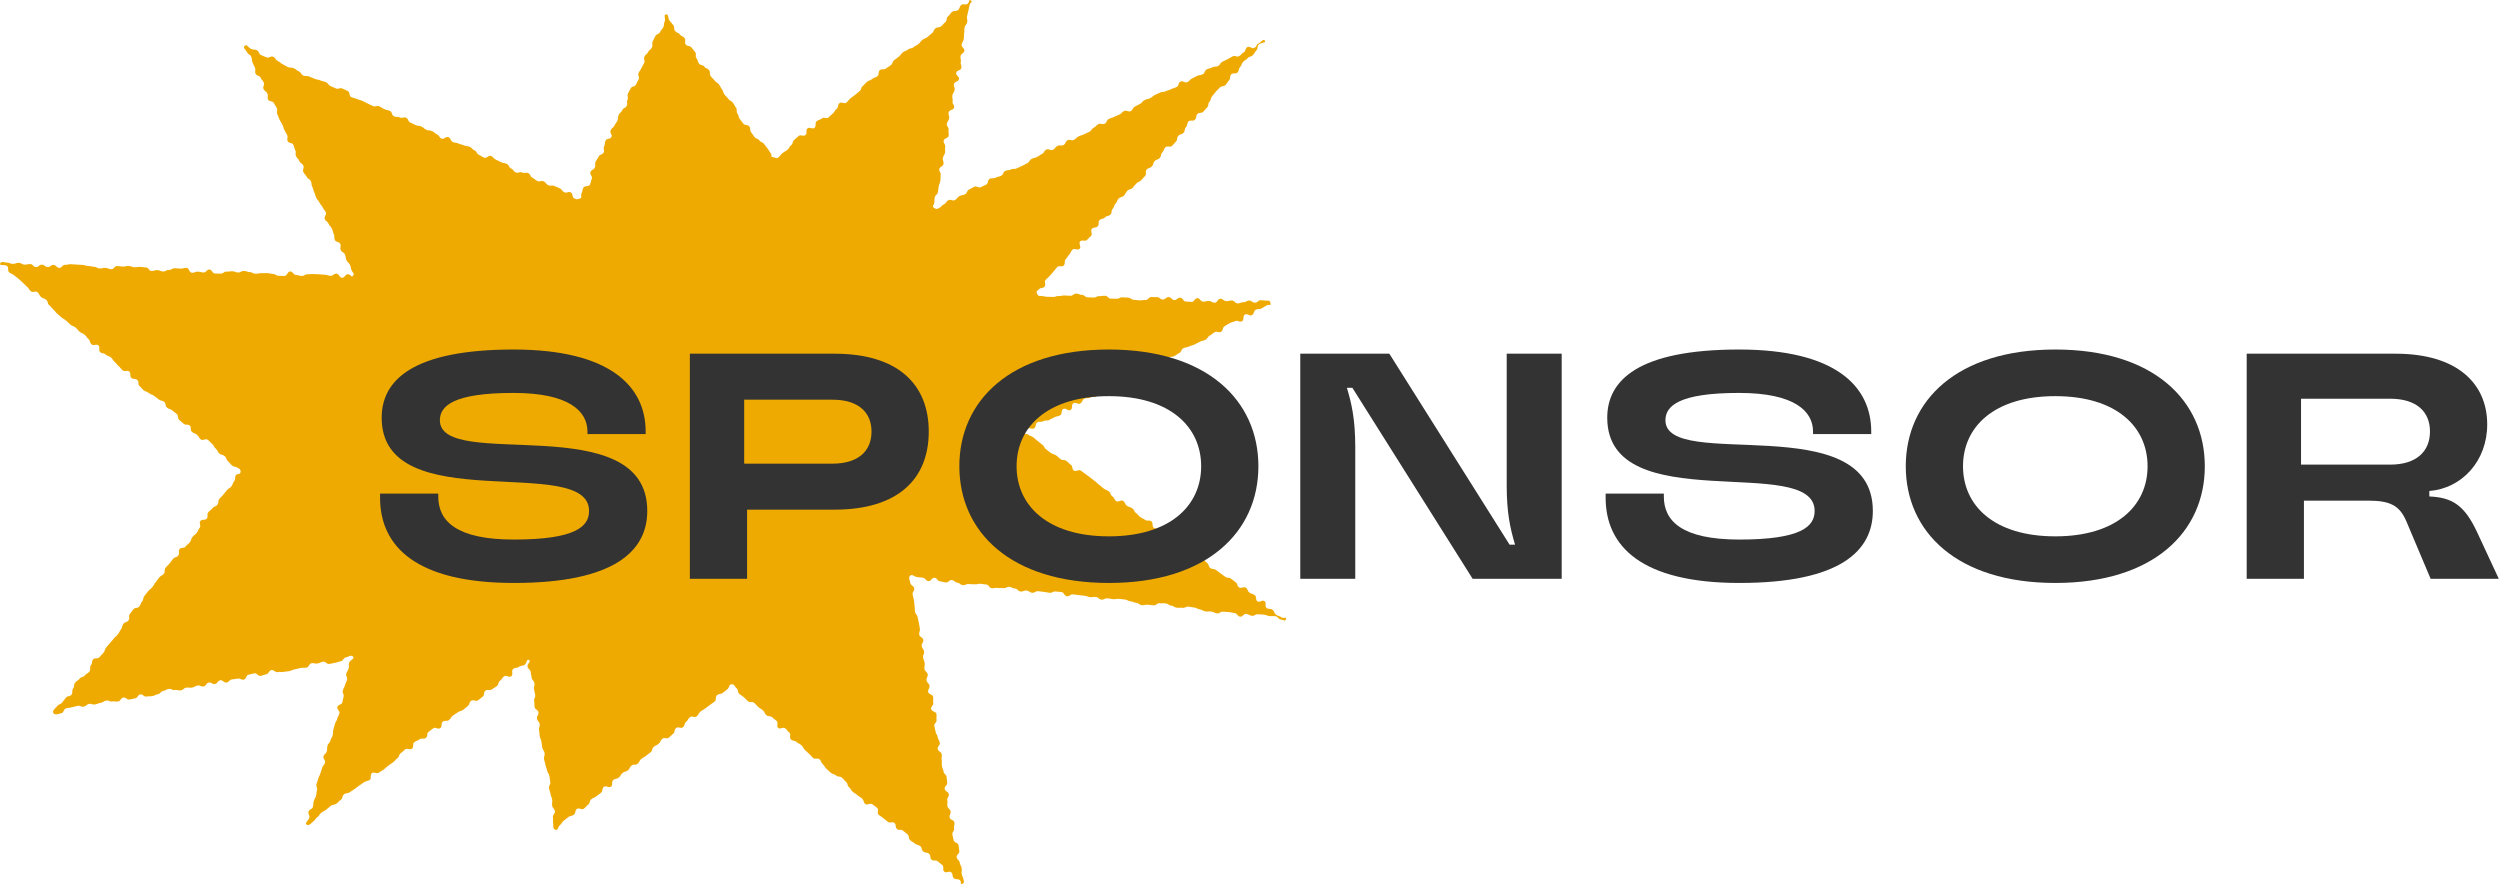
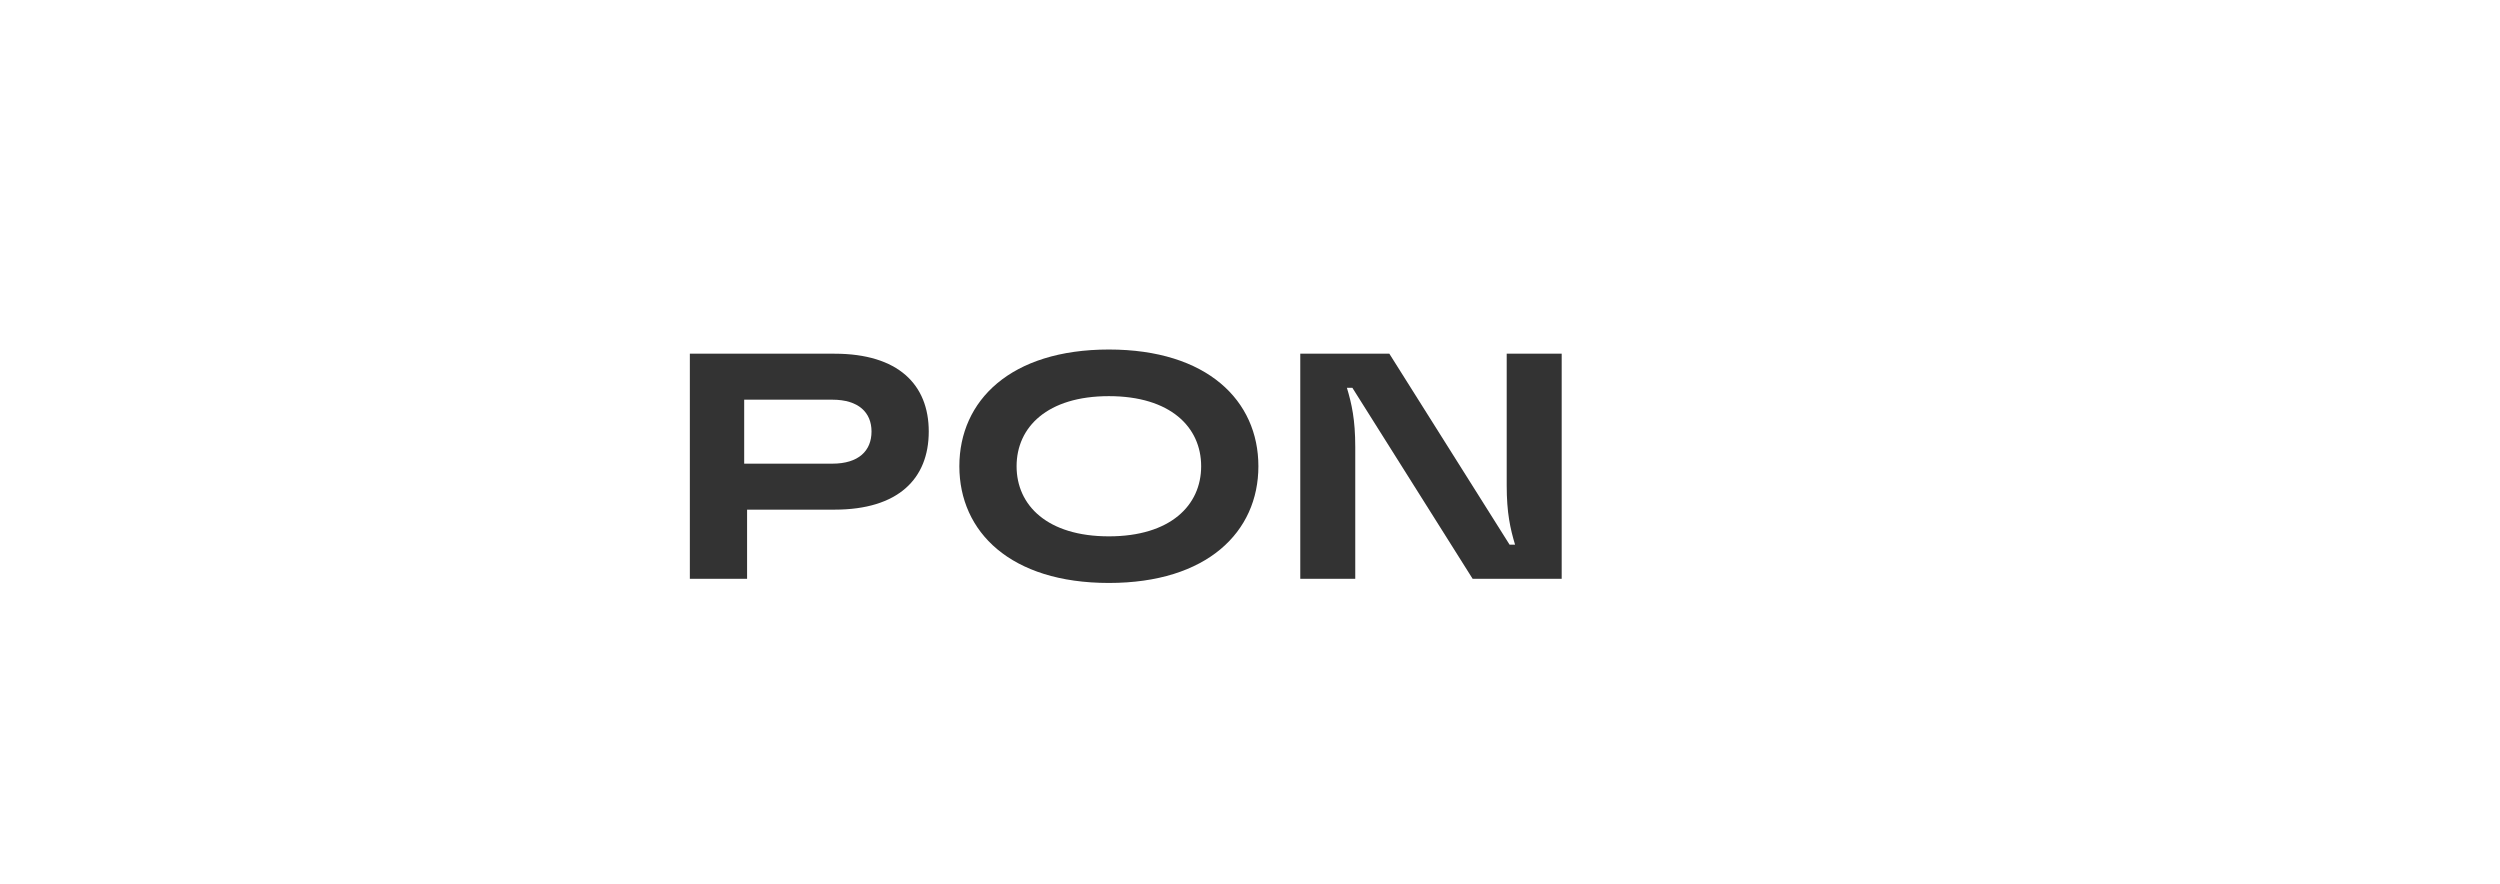
<svg xmlns="http://www.w3.org/2000/svg" width="311" height="110" viewBox="0 0 311 110" fill="none">
-   <path d="M29.902 58.732C29.939 59.09 29.588 58.826 29.363 59.108C29.137 59.391 29.363 59.566 29.137 59.848C28.911 60.13 29.012 60.206 28.792 60.494C28.573 60.783 28.46 60.689 28.234 60.977C28.009 61.266 27.996 61.247 27.777 61.535C27.557 61.824 27.513 61.786 27.288 62.068C27.062 62.351 27.263 62.501 27.037 62.79C26.811 63.078 26.648 62.946 26.429 63.229C26.209 63.511 26.128 63.454 25.908 63.736C25.689 64.019 25.946 64.226 25.72 64.508C25.495 64.79 25.156 64.527 24.93 64.815C24.705 65.104 25.062 65.373 24.836 65.662C24.611 65.95 24.692 66.013 24.467 66.295C24.241 66.578 24.166 66.521 23.94 66.809C23.714 67.098 23.833 67.186 23.608 67.468C23.382 67.75 23.307 67.694 23.087 67.982C22.868 68.271 22.561 68.032 22.341 68.321C22.122 68.609 22.392 68.816 22.172 69.105C21.953 69.393 21.752 69.237 21.533 69.525C21.313 69.814 21.307 69.814 21.087 70.096C20.868 70.378 20.812 70.34 20.592 70.629C20.373 70.917 20.605 71.099 20.379 71.381C20.153 71.663 20.022 71.563 19.796 71.852C19.57 72.14 19.589 72.146 19.363 72.435C19.138 72.723 19.182 72.755 18.956 73.037C18.73 73.319 18.655 73.263 18.429 73.545C18.204 73.827 18.204 73.827 17.978 74.116C17.752 74.404 17.909 74.523 17.683 74.805C17.458 75.088 17.552 75.163 17.326 75.451C17.1 75.74 16.812 75.514 16.593 75.803C16.373 76.091 16.373 76.091 16.148 76.38C15.922 76.668 16.21 76.888 15.991 77.176C15.771 77.465 15.577 77.314 15.351 77.603C15.126 77.891 15.27 78.004 15.05 78.292C14.831 78.581 14.881 78.625 14.662 78.913C14.442 79.202 14.38 79.151 14.154 79.44C13.928 79.728 13.909 79.71 13.684 79.998C13.458 80.287 13.427 80.261 13.207 80.55C12.988 80.838 13.094 80.92 12.869 81.209C12.643 81.497 12.599 81.459 12.38 81.748C12.16 82.036 11.797 81.754 11.577 82.043C11.358 82.331 11.533 82.469 11.308 82.757C11.082 83.046 11.352 83.253 11.126 83.541C10.9 83.83 10.775 83.73 10.555 84.018C10.336 84.306 10.123 84.144 9.897 84.432C9.671 84.721 9.571 84.639 9.346 84.927C9.12 85.216 9.32 85.366 9.095 85.655C8.869 85.943 9.114 86.132 8.894 86.42C8.675 86.709 8.418 86.508 8.192 86.802C7.966 87.097 7.966 87.091 7.741 87.379C7.515 87.668 7.352 87.543 7.126 87.831C6.901 88.12 6.455 88.377 6.637 88.697C6.819 89.016 7.277 88.797 7.628 88.728C7.979 88.659 7.891 88.17 8.248 88.107C8.606 88.044 8.606 88.05 8.957 87.982C9.308 87.913 9.302 87.869 9.659 87.806C10.016 87.743 10.054 87.969 10.411 87.906C10.769 87.844 10.725 87.63 11.082 87.568C11.439 87.505 11.471 87.693 11.828 87.63C12.185 87.568 12.167 87.492 12.524 87.43C12.881 87.367 12.85 87.223 13.207 87.154C13.565 87.085 13.602 87.323 13.96 87.26C14.317 87.198 14.336 87.329 14.693 87.26C15.05 87.191 14.981 86.846 15.339 86.778C15.696 86.709 15.765 87.091 16.116 87.022C16.467 86.953 16.467 86.934 16.818 86.871C17.169 86.809 17.107 86.445 17.458 86.382C17.809 86.32 17.884 86.721 18.235 86.652C18.586 86.583 18.599 86.652 18.956 86.589C19.313 86.527 19.288 86.426 19.646 86.357C20.003 86.288 19.947 86.019 20.304 85.95C20.661 85.881 20.636 85.768 20.994 85.705C21.351 85.642 21.395 85.9 21.752 85.837C22.109 85.774 22.141 85.943 22.492 85.881C22.843 85.818 22.811 85.611 23.163 85.548C23.514 85.486 23.539 85.598 23.896 85.536C24.253 85.473 24.228 85.341 24.579 85.279C24.93 85.216 24.981 85.454 25.332 85.391C25.683 85.329 25.62 84.971 25.977 84.909C26.335 84.846 26.391 85.159 26.742 85.091C27.093 85.022 27.037 84.689 27.394 84.626C27.752 84.564 27.827 84.971 28.178 84.909C28.529 84.846 28.485 84.582 28.842 84.52C29.2 84.457 29.2 84.488 29.557 84.419C29.914 84.35 29.958 84.608 30.316 84.545C30.673 84.482 30.579 83.987 30.936 83.924C31.294 83.861 31.287 83.824 31.638 83.761C31.989 83.698 32.077 84.15 32.428 84.081C32.779 84.012 32.773 83.949 33.124 83.88C33.475 83.811 33.406 83.422 33.764 83.36C34.121 83.297 34.19 83.679 34.547 83.61C34.905 83.541 34.917 83.642 35.275 83.579C35.632 83.516 35.638 83.548 35.989 83.485C36.34 83.422 36.328 83.322 36.685 83.259C37.042 83.197 37.036 83.165 37.387 83.096C37.738 83.027 37.757 83.115 38.114 83.052C38.472 82.99 38.397 82.576 38.754 82.507C39.111 82.438 39.136 82.601 39.494 82.538C39.851 82.475 39.832 82.375 40.189 82.312C40.547 82.25 40.622 82.657 40.979 82.594C41.337 82.532 41.33 82.519 41.688 82.45C42.045 82.381 42.032 82.325 42.39 82.256C42.747 82.187 42.684 81.842 43.042 81.773C43.399 81.704 43.669 81.422 43.919 81.685C44.17 81.948 43.525 82.112 43.431 82.45C43.337 82.789 43.462 82.826 43.368 83.165C43.274 83.504 43.167 83.479 43.08 83.824C42.992 84.169 43.268 84.244 43.173 84.582C43.08 84.921 43.004 84.902 42.91 85.247C42.816 85.592 42.728 85.567 42.641 85.912C42.553 86.257 42.835 86.332 42.741 86.677C42.647 87.022 42.672 87.028 42.584 87.373C42.496 87.718 42.064 87.599 41.97 87.944C41.876 88.289 42.315 88.402 42.221 88.747C42.127 89.092 42.045 89.067 41.951 89.411C41.857 89.756 41.757 89.725 41.663 90.07C41.569 90.415 41.562 90.409 41.468 90.754C41.374 91.098 41.475 91.124 41.387 91.468C41.299 91.813 41.193 91.782 41.105 92.127C41.017 92.472 40.829 92.422 40.741 92.767C40.653 93.112 40.741 93.13 40.647 93.475C40.553 93.82 40.327 93.757 40.24 94.096C40.152 94.435 40.528 94.541 40.434 94.88C40.34 95.219 40.164 95.175 40.077 95.52C39.989 95.865 39.951 95.852 39.857 96.197C39.763 96.542 39.682 96.517 39.588 96.862C39.494 97.207 39.468 97.2 39.374 97.545C39.28 97.89 39.525 97.953 39.431 98.298C39.337 98.643 39.406 98.662 39.312 99.007C39.218 99.352 39.124 99.326 39.03 99.665C38.936 100.004 39.017 100.029 38.923 100.374C38.829 100.719 38.478 100.625 38.384 100.97C38.29 101.314 38.572 101.39 38.478 101.735C38.384 102.08 37.851 102.387 38.152 102.588C38.453 102.788 38.691 102.393 38.986 102.18C39.28 101.967 39.193 101.854 39.487 101.641C39.782 101.427 39.694 101.308 39.983 101.095C40.271 100.882 40.309 100.926 40.597 100.706C40.885 100.487 40.867 100.462 41.155 100.242C41.443 100.023 41.562 100.186 41.857 99.972C42.152 99.759 42.108 99.703 42.402 99.49C42.697 99.276 42.509 99.025 42.804 98.806C43.098 98.586 43.224 98.762 43.512 98.549C43.8 98.336 43.825 98.361 44.12 98.147C44.415 97.934 44.408 97.928 44.703 97.715C44.998 97.501 45.004 97.514 45.299 97.301C45.593 97.088 45.7 97.232 45.988 97.019C46.277 96.805 45.976 96.391 46.27 96.178C46.565 95.965 46.835 96.329 47.123 96.115C47.411 95.902 47.449 95.946 47.737 95.727C48.026 95.507 48.001 95.476 48.295 95.256C48.59 95.037 48.596 95.056 48.891 94.836C49.186 94.617 49.129 94.548 49.424 94.334C49.718 94.121 49.562 93.914 49.856 93.695C50.151 93.475 50.12 93.438 50.408 93.224C50.696 93.011 50.953 93.35 51.248 93.137C51.543 92.923 51.254 92.535 51.549 92.321C51.844 92.108 51.906 92.19 52.195 91.97C52.483 91.751 52.678 92.008 52.972 91.794C53.267 91.581 53.029 91.255 53.317 91.042C53.605 90.829 53.605 90.816 53.894 90.603C54.182 90.39 54.483 90.791 54.778 90.572C55.072 90.352 54.796 89.982 55.091 89.769C55.386 89.556 55.561 89.794 55.856 89.575C56.151 89.355 56.05 89.223 56.345 89.01C56.639 88.797 56.658 88.828 56.953 88.609C57.248 88.389 57.335 88.508 57.63 88.295C57.925 88.082 57.9 88.044 58.188 87.831C58.476 87.618 58.313 87.392 58.608 87.179C58.903 86.966 59.172 87.336 59.467 87.116C59.761 86.897 59.749 86.884 60.044 86.665C60.338 86.445 60.1 86.125 60.395 85.912C60.689 85.699 60.896 85.975 61.185 85.761C61.473 85.548 61.504 85.58 61.799 85.36C62.094 85.141 61.912 84.896 62.206 84.683C62.501 84.47 62.413 84.35 62.708 84.137C63.003 83.924 63.31 84.344 63.605 84.125C63.899 83.905 63.548 83.435 63.843 83.215C64.137 82.996 64.263 83.171 64.557 82.952C64.852 82.732 64.977 82.908 65.278 82.689C65.579 82.469 65.46 81.967 65.799 82.105C66.137 82.243 65.567 82.544 65.623 82.908C65.68 83.272 65.955 83.228 66.012 83.585C66.068 83.943 66.081 83.943 66.137 84.307C66.194 84.67 66.432 84.633 66.488 84.99C66.545 85.348 66.375 85.379 66.432 85.736C66.488 86.094 66.52 86.094 66.576 86.458C66.632 86.821 66.394 86.859 66.451 87.216C66.507 87.574 66.451 87.587 66.507 87.95C66.564 88.314 66.927 88.251 66.984 88.615C67.04 88.979 66.739 89.023 66.796 89.386C66.852 89.75 67.078 89.712 67.134 90.076C67.19 90.44 66.996 90.471 67.059 90.829C67.121 91.186 67.084 91.199 67.14 91.556C67.197 91.914 67.291 91.901 67.353 92.265C67.416 92.629 67.397 92.629 67.46 92.992C67.523 93.356 67.692 93.325 67.748 93.689C67.805 94.052 67.623 94.077 67.679 94.435C67.736 94.792 67.799 94.786 67.855 95.15C67.911 95.513 67.999 95.501 68.062 95.858C68.124 96.216 68.294 96.191 68.35 96.555C68.407 96.918 68.394 96.918 68.451 97.282C68.507 97.646 68.244 97.69 68.3 98.047C68.356 98.404 68.425 98.398 68.482 98.762C68.538 99.126 68.632 99.113 68.689 99.471C68.745 99.828 68.632 99.853 68.689 100.217C68.745 100.581 68.971 100.543 69.027 100.907C69.084 101.271 68.72 101.327 68.783 101.691C68.846 102.054 68.751 102.067 68.814 102.431C68.877 102.794 68.739 103.083 69.084 103.221C69.428 103.359 69.378 102.87 69.66 102.644C69.942 102.418 69.855 102.312 70.137 102.086C70.419 101.86 70.431 101.873 70.707 101.647C70.983 101.421 71.109 101.572 71.391 101.34C71.673 101.107 71.478 100.875 71.754 100.643C72.03 100.411 72.369 100.819 72.644 100.593C72.92 100.367 72.889 100.324 73.171 100.092C73.453 99.859 73.278 99.653 73.56 99.421C73.842 99.189 73.917 99.282 74.193 99.05C74.469 98.818 74.494 98.844 74.77 98.612C75.046 98.379 74.832 98.116 75.115 97.89C75.397 97.665 75.735 98.078 76.017 97.853C76.299 97.627 76.005 97.269 76.287 97.037C76.569 96.805 76.688 96.956 76.97 96.73C77.252 96.504 77.158 96.391 77.44 96.159C77.722 95.927 77.829 96.059 78.111 95.833C78.393 95.608 78.28 95.463 78.562 95.237C78.845 95.012 79.033 95.237 79.315 95.012C79.597 94.786 79.49 94.654 79.766 94.422C80.042 94.19 80.092 94.247 80.368 94.015C80.644 93.783 80.669 93.808 80.945 93.576C81.221 93.344 81.051 93.13 81.334 92.905C81.616 92.679 81.666 92.742 81.948 92.51C82.23 92.277 82.111 92.139 82.393 91.907C82.675 91.675 82.926 91.989 83.208 91.757C83.49 91.525 83.465 91.5 83.747 91.268C84.029 91.036 83.822 90.791 84.104 90.565C84.386 90.34 84.675 90.691 84.957 90.465C85.239 90.239 85.07 90.026 85.352 89.794C85.634 89.562 85.546 89.455 85.822 89.223C86.098 88.991 86.386 89.342 86.668 89.11C86.951 88.878 86.85 88.759 87.132 88.527C87.415 88.295 87.458 88.352 87.74 88.126C88.023 87.9 88.041 87.919 88.323 87.693C88.606 87.467 88.631 87.492 88.906 87.267C89.182 87.041 88.919 86.709 89.207 86.476C89.496 86.244 89.634 86.42 89.916 86.188C90.198 85.956 90.21 85.969 90.493 85.736C90.775 85.504 90.656 85.115 91.019 85.122C91.383 85.128 91.358 85.379 91.627 85.617C91.897 85.856 91.696 86.081 91.966 86.313C92.235 86.545 92.273 86.508 92.543 86.74C92.812 86.972 92.787 87.003 93.057 87.235C93.326 87.467 93.558 87.204 93.828 87.436C94.097 87.668 94.06 87.712 94.329 87.95C94.599 88.189 94.643 88.132 94.912 88.37C95.182 88.609 95.069 88.734 95.339 88.966C95.608 89.198 95.784 88.998 96.053 89.23C96.323 89.462 96.342 89.443 96.611 89.681C96.881 89.919 96.536 90.314 96.806 90.546C97.075 90.779 97.42 90.383 97.696 90.615C97.972 90.848 97.921 90.904 98.191 91.142C98.461 91.381 98.128 91.763 98.404 91.995C98.68 92.227 98.812 92.07 99.088 92.302C99.363 92.535 99.42 92.466 99.689 92.704C99.959 92.942 99.865 93.049 100.134 93.287C100.404 93.525 100.379 93.55 100.649 93.783C100.918 94.015 100.887 94.058 101.156 94.29C101.426 94.523 101.683 94.228 101.953 94.466C102.222 94.704 102.097 94.849 102.366 95.081C102.636 95.313 102.548 95.419 102.824 95.651C103.1 95.883 103.081 95.902 103.357 96.134C103.633 96.366 103.745 96.235 104.021 96.473C104.297 96.711 104.466 96.504 104.742 96.743C105.018 96.981 104.974 97.025 105.244 97.263C105.513 97.501 105.35 97.69 105.62 97.922C105.89 98.154 105.808 98.254 106.078 98.492C106.347 98.731 106.391 98.68 106.661 98.919C106.93 99.157 106.974 99.107 107.244 99.345C107.513 99.584 107.356 99.759 107.632 99.998C107.908 100.236 108.253 99.828 108.529 100.06C108.805 100.292 108.83 100.261 109.106 100.493C109.381 100.725 109.037 101.126 109.306 101.358C109.576 101.59 109.62 101.546 109.889 101.785C110.159 102.023 110.184 101.998 110.453 102.23C110.723 102.462 111.005 102.149 111.275 102.381C111.544 102.613 111.312 102.882 111.582 103.121C111.851 103.359 112.071 103.108 112.347 103.34C112.623 103.572 112.629 103.56 112.898 103.798C113.168 104.036 112.955 104.281 113.224 104.519C113.494 104.757 113.544 104.701 113.814 104.933C114.083 105.165 114.209 105.033 114.478 105.265C114.748 105.497 114.585 105.692 114.861 105.924C115.136 106.156 115.299 105.968 115.569 106.206C115.839 106.444 115.619 106.702 115.889 106.94C116.158 107.178 116.39 106.915 116.66 107.153C116.929 107.391 116.942 107.373 117.218 107.611C117.494 107.849 117.193 108.188 117.462 108.426C117.732 108.664 118.064 108.288 118.334 108.52C118.603 108.752 118.39 109.009 118.666 109.248C118.942 109.486 119.136 109.26 119.412 109.499C119.688 109.737 119.368 110.132 119.688 109.956C120.007 109.781 119.92 109.774 119.863 109.423C119.807 109.072 119.694 109.085 119.638 108.733C119.581 108.382 119.688 108.357 119.631 108.006C119.575 107.655 119.45 107.674 119.393 107.316C119.337 106.959 119.073 107.003 119.011 106.651C118.948 106.3 119.393 106.219 119.337 105.867C119.28 105.516 119.305 105.51 119.243 105.153C119.18 104.795 118.704 104.877 118.641 104.525C118.578 104.174 118.534 104.18 118.478 103.823C118.421 103.466 118.747 103.415 118.685 103.058C118.622 102.7 118.785 102.675 118.729 102.318C118.672 101.96 118.189 102.042 118.133 101.691C118.077 101.34 118.309 101.296 118.252 100.944C118.196 100.593 117.926 100.637 117.863 100.28C117.801 99.922 117.907 99.91 117.845 99.552C117.782 99.195 118.089 99.145 118.033 98.793C117.976 98.442 117.581 98.505 117.519 98.147C117.456 97.79 117.889 97.721 117.832 97.364C117.776 97.006 117.813 97 117.757 96.649C117.7 96.297 117.437 96.335 117.381 95.984C117.324 95.633 117.237 95.645 117.174 95.288C117.111 94.93 117.205 94.918 117.149 94.56C117.092 94.203 117.211 94.184 117.149 93.826C117.086 93.469 116.716 93.532 116.654 93.18C116.591 92.829 116.967 92.76 116.911 92.403C116.854 92.045 116.71 92.07 116.654 91.713C116.597 91.356 116.447 91.381 116.39 91.029C116.334 90.678 116.29 90.684 116.227 90.327C116.165 89.97 116.566 89.907 116.509 89.549C116.453 89.192 116.553 89.179 116.491 88.822C116.428 88.465 115.895 88.558 115.832 88.201C115.77 87.844 116.158 87.781 116.102 87.423C116.045 87.066 116.133 87.053 116.077 86.696C116.02 86.338 115.525 86.426 115.462 86.069C115.4 85.711 115.688 85.667 115.632 85.31C115.575 84.953 115.318 84.996 115.262 84.639C115.205 84.281 115.462 84.238 115.4 83.886C115.337 83.535 115.067 83.579 115.005 83.222C114.942 82.864 115.086 82.839 115.03 82.488C114.973 82.137 114.886 82.143 114.829 81.792C114.773 81.441 115.017 81.397 114.955 81.039C114.892 80.682 114.716 80.713 114.66 80.362C114.604 80.011 114.917 79.954 114.854 79.597C114.792 79.239 114.409 79.302 114.353 78.951C114.296 78.6 114.484 78.562 114.428 78.204C114.372 77.847 114.372 77.847 114.309 77.49C114.246 77.132 114.215 77.138 114.152 76.781C114.089 76.424 113.895 76.455 113.832 76.104C113.77 75.752 113.832 75.74 113.77 75.382C113.707 75.025 113.751 75.019 113.695 74.661C113.638 74.304 113.588 74.31 113.532 73.953C113.475 73.595 113.789 73.545 113.726 73.188C113.663 72.83 113.312 72.886 113.249 72.529C113.187 72.171 112.967 71.889 113.218 71.626C113.469 71.362 113.738 71.751 114.096 71.789C114.453 71.827 114.453 71.833 114.81 71.871C115.168 71.908 115.13 72.253 115.487 72.291C115.845 72.328 115.901 71.839 116.259 71.877C116.616 71.914 116.578 72.272 116.936 72.316C117.293 72.36 117.287 72.416 117.644 72.46C118.001 72.504 118.045 72.121 118.403 72.159C118.76 72.197 118.735 72.441 119.092 72.485C119.45 72.529 119.424 72.755 119.782 72.792C120.139 72.83 120.164 72.611 120.528 72.654C120.891 72.698 120.891 72.648 121.249 72.686C121.606 72.723 121.625 72.585 121.982 72.623C122.34 72.661 122.34 72.673 122.697 72.711C123.054 72.749 123.01 73.125 123.374 73.169C123.738 73.213 123.744 73.093 124.107 73.137C124.471 73.181 124.471 73.125 124.828 73.162C125.186 73.2 125.217 72.962 125.574 73.006C125.932 73.049 125.919 73.188 126.277 73.225C126.634 73.263 126.603 73.539 126.966 73.582C127.33 73.626 127.349 73.419 127.706 73.463C128.063 73.507 128.044 73.702 128.402 73.739C128.759 73.777 128.79 73.501 129.154 73.545C129.518 73.589 129.511 73.589 129.869 73.633C130.226 73.677 130.226 73.695 130.583 73.739C130.941 73.783 130.972 73.539 131.329 73.582C131.687 73.626 131.693 73.608 132.05 73.651C132.408 73.695 132.358 74.128 132.721 74.172C133.085 74.216 133.116 73.902 133.474 73.94C133.831 73.978 133.831 73.99 134.188 74.028C134.546 74.065 134.546 74.072 134.903 74.109C135.26 74.147 135.248 74.247 135.605 74.285C135.962 74.323 135.975 74.228 136.332 74.266C136.69 74.304 136.664 74.548 137.022 74.592C137.379 74.636 137.41 74.391 137.768 74.435C138.125 74.479 138.125 74.492 138.483 74.536C138.84 74.58 138.859 74.454 139.216 74.498C139.573 74.542 139.573 74.536 139.937 74.58C140.301 74.624 140.282 74.762 140.639 74.805C140.996 74.849 140.984 74.943 141.347 74.987C141.711 75.031 141.68 75.238 142.043 75.282C142.407 75.326 142.42 75.188 142.777 75.226C143.134 75.263 143.14 75.257 143.498 75.301C143.855 75.345 143.899 75 144.256 75.044C144.614 75.088 144.626 75.019 144.984 75.056C145.341 75.094 145.322 75.282 145.679 75.326C146.037 75.37 146.018 75.552 146.375 75.596C146.733 75.64 146.745 75.571 147.103 75.615C147.46 75.658 147.491 75.426 147.849 75.464C148.206 75.502 148.206 75.539 148.563 75.577C148.921 75.615 148.908 75.765 149.265 75.809C149.623 75.853 149.604 76.022 149.967 76.06C150.331 76.097 150.337 76.035 150.695 76.079C151.052 76.122 151.039 76.267 151.397 76.304C151.754 76.342 151.786 76.053 152.149 76.097C152.513 76.141 152.513 76.097 152.876 76.141C153.24 76.185 153.234 76.223 153.591 76.267C153.948 76.311 153.911 76.668 154.268 76.712C154.625 76.756 154.676 76.329 155.039 76.373C155.403 76.417 155.384 76.561 155.741 76.605C156.099 76.649 156.13 76.38 156.494 76.417C156.857 76.455 156.857 76.417 157.221 76.461C157.584 76.505 157.572 76.599 157.929 76.637C158.287 76.674 158.299 76.618 158.656 76.656C159.014 76.693 158.982 77.032 159.346 77.069C159.71 77.107 159.835 77.364 159.973 77.025C160.111 76.687 159.691 76.994 159.396 76.787C159.102 76.58 159.033 76.674 158.744 76.467C158.456 76.26 158.587 76.066 158.299 75.853C158.011 75.64 157.867 75.847 157.572 75.639C157.277 75.433 157.597 74.987 157.309 74.78C157.02 74.573 156.713 75.006 156.418 74.799C156.124 74.592 156.381 74.235 156.086 74.028C155.791 73.821 155.723 73.921 155.434 73.714C155.146 73.507 155.277 73.319 154.983 73.112C154.688 72.905 154.431 73.275 154.136 73.068C153.842 72.861 154.005 72.636 153.71 72.429C153.415 72.222 153.434 72.197 153.146 71.99C152.858 71.783 152.726 71.965 152.431 71.758C152.137 71.551 152.143 71.544 151.848 71.337C151.554 71.13 151.56 71.118 151.271 70.911C150.983 70.704 150.858 70.867 150.569 70.66C150.281 70.453 150.438 70.221 150.143 70.014C149.848 69.807 149.93 69.694 149.635 69.481C149.341 69.268 149.152 69.537 148.858 69.331C148.563 69.124 148.551 69.142 148.262 68.936C147.974 68.728 148.206 68.39 147.917 68.183C147.629 67.976 147.529 68.114 147.234 67.907C146.94 67.7 146.983 67.637 146.689 67.43C146.394 67.223 146.237 67.443 145.949 67.236C145.661 67.029 145.686 66.985 145.391 66.778C145.096 66.571 145.021 66.678 144.727 66.471C144.432 66.264 144.614 66.007 144.319 65.8C144.024 65.593 143.83 65.869 143.535 65.662C143.241 65.455 143.517 65.066 143.228 64.853C142.94 64.64 142.764 64.891 142.47 64.683C142.175 64.477 142.144 64.527 141.849 64.32C141.554 64.113 141.617 64.031 141.322 63.818C141.028 63.605 141.147 63.442 140.852 63.235C140.558 63.028 140.489 63.128 140.194 62.921C139.899 62.714 140.025 62.539 139.73 62.325C139.435 62.112 139.141 62.539 138.846 62.325C138.551 62.112 138.671 61.956 138.376 61.742C138.081 61.529 138.225 61.328 137.931 61.121C137.636 60.914 137.592 60.977 137.298 60.77C137.003 60.563 137.034 60.519 136.74 60.312C136.445 60.105 136.483 60.055 136.188 59.842C135.893 59.629 135.912 59.604 135.618 59.397C135.323 59.19 135.335 59.177 135.041 58.97C134.746 58.763 134.752 58.757 134.458 58.55C134.163 58.343 133.881 58.738 133.586 58.531C133.292 58.324 133.505 58.023 133.21 57.816C132.916 57.609 132.959 57.547 132.665 57.34C132.37 57.133 132.232 57.327 131.938 57.114C131.643 56.901 131.674 56.857 131.38 56.65C131.085 56.443 131.003 56.55 130.709 56.343C130.414 56.136 130.433 56.104 130.138 55.891C129.844 55.678 129.957 55.527 129.662 55.32C129.367 55.113 129.392 55.076 129.098 54.869C128.803 54.662 128.834 54.612 128.54 54.405C128.245 54.198 128.189 54.273 127.894 54.06C127.599 53.847 127.411 54.123 127.443 53.759C127.474 53.395 127.499 53.483 127.825 53.314C128.151 53.144 128.308 53.458 128.627 53.288C128.947 53.119 128.734 52.712 129.054 52.542C129.374 52.373 129.468 52.561 129.794 52.392C130.12 52.222 130.207 52.404 130.527 52.241C130.847 52.078 130.847 52.072 131.173 51.909C131.499 51.746 131.543 51.834 131.869 51.67C132.195 51.507 131.95 51.037 132.276 50.874C132.602 50.711 132.84 51.175 133.166 51.006C133.492 50.836 133.223 50.322 133.542 50.153C133.862 49.983 134.057 50.36 134.376 50.19C134.696 50.021 134.571 49.77 134.89 49.607C135.21 49.444 135.304 49.62 135.63 49.457C135.956 49.294 136.044 49.469 136.364 49.3C136.683 49.131 136.614 48.993 136.934 48.823C137.254 48.654 137.097 48.353 137.423 48.19C137.749 48.027 137.762 48.058 138.088 47.889C138.414 47.719 138.595 48.083 138.921 47.914C139.247 47.745 139.178 47.619 139.504 47.45C139.83 47.281 139.855 47.343 140.181 47.174C140.507 47.005 140.57 47.13 140.89 46.961C141.21 46.791 141.015 46.409 141.335 46.239C141.655 46.07 141.811 46.371 142.131 46.202C142.451 46.032 142.507 46.133 142.827 45.964C143.147 45.794 143.134 45.763 143.454 45.593C143.774 45.424 143.642 45.161 143.962 44.992C144.281 44.822 144.294 44.841 144.62 44.678C144.946 44.515 145.009 44.64 145.335 44.471C145.661 44.302 145.742 44.471 146.068 44.302C146.394 44.132 146.369 44.088 146.695 43.919C147.021 43.75 146.883 43.493 147.209 43.323C147.535 43.154 147.592 43.273 147.917 43.104C148.243 42.934 148.281 43.016 148.607 42.847C148.933 42.677 148.933 42.684 149.259 42.514C149.585 42.345 149.629 42.439 149.955 42.27C150.281 42.1 150.181 41.912 150.5 41.749C150.82 41.586 150.776 41.498 151.102 41.329C151.428 41.16 151.572 41.436 151.892 41.273C152.212 41.109 152.024 40.739 152.35 40.57C152.676 40.401 152.657 40.37 152.977 40.2C153.296 40.031 153.34 40.106 153.666 39.943C153.992 39.78 154.18 40.138 154.5 39.968C154.82 39.799 154.556 39.285 154.882 39.121C155.208 38.958 155.415 39.366 155.741 39.197C156.067 39.027 155.892 38.695 156.218 38.532C156.544 38.369 156.625 38.532 156.951 38.363C157.277 38.193 157.258 38.156 157.584 37.986C157.91 37.817 158.117 38.093 158.048 37.729C157.979 37.365 157.91 37.409 157.553 37.397C157.196 37.384 157.196 37.359 156.838 37.347C156.481 37.334 156.469 37.666 156.111 37.654C155.754 37.642 155.76 37.403 155.403 37.391C155.045 37.378 155.039 37.61 154.682 37.598C154.324 37.585 154.318 37.754 153.961 37.742C153.604 37.729 153.616 37.397 153.259 37.384C152.901 37.372 152.895 37.472 152.538 37.46C152.18 37.447 152.193 37.177 151.829 37.165C151.466 37.152 151.453 37.673 151.096 37.66C150.739 37.648 150.745 37.453 150.388 37.441C150.03 37.428 150.024 37.541 149.667 37.522C149.309 37.504 149.322 37.102 148.964 37.09C148.607 37.077 148.588 37.572 148.231 37.56C147.874 37.547 147.874 37.522 147.516 37.51C147.159 37.497 147.178 37.052 146.814 37.039C146.451 37.027 146.444 37.34 146.087 37.328C145.73 37.315 145.742 36.97 145.385 36.958C145.027 36.945 145.015 37.272 144.651 37.259C144.288 37.246 144.3 36.977 143.943 36.964C143.586 36.952 143.586 36.964 143.228 36.952C142.871 36.939 142.852 37.34 142.495 37.322C142.137 37.303 142.131 37.378 141.774 37.365C141.416 37.353 141.416 37.309 141.059 37.297C140.702 37.284 140.708 37.039 140.351 37.027C139.993 37.014 139.993 37.008 139.63 36.989C139.266 36.97 139.26 37.177 138.903 37.165C138.545 37.152 138.545 37.165 138.182 37.152C137.818 37.14 137.837 36.807 137.479 36.795C137.122 36.782 137.116 36.851 136.759 36.839C136.401 36.826 136.389 37.027 136.031 37.014C135.674 37.002 135.674 37.002 135.31 36.989C134.947 36.977 134.959 36.694 134.602 36.682C134.245 36.669 134.245 36.538 133.887 36.525C133.53 36.513 133.517 36.807 133.154 36.795C132.79 36.782 132.796 36.77 132.433 36.757C132.069 36.745 132.069 36.845 131.706 36.826C131.342 36.807 131.342 36.958 130.978 36.939C130.615 36.92 130.615 36.939 130.257 36.92C129.9 36.901 129.9 36.839 129.537 36.826C129.173 36.814 129.148 36.839 129.004 36.506C128.859 36.174 128.997 36.255 129.236 35.992C129.474 35.729 129.7 35.929 129.938 35.66C130.176 35.39 129.837 35.083 130.076 34.819C130.314 34.556 130.345 34.581 130.59 34.318C130.834 34.054 130.822 34.042 131.06 33.778C131.298 33.515 131.273 33.49 131.511 33.226C131.75 32.963 132.107 33.283 132.345 33.013C132.583 32.743 132.326 32.518 132.571 32.254C132.815 31.991 132.765 31.947 133.003 31.684C133.242 31.42 133.154 31.339 133.398 31.075C133.643 30.812 134.075 31.201 134.314 30.937C134.552 30.674 134.132 30.291 134.37 30.028C134.608 29.765 134.984 30.103 135.223 29.84C135.461 29.576 135.492 29.602 135.73 29.338C135.969 29.075 135.592 28.73 135.831 28.466C136.069 28.203 136.307 28.416 136.552 28.153C136.796 27.89 136.545 27.664 136.784 27.394C137.022 27.124 137.222 27.306 137.467 27.043C137.711 26.779 137.899 26.949 138.144 26.685C138.388 26.422 138.182 26.234 138.42 25.971C138.658 25.707 138.539 25.594 138.777 25.325C139.015 25.055 138.921 24.967 139.16 24.704C139.398 24.44 139.573 24.597 139.818 24.334C140.062 24.07 139.993 24.008 140.232 23.744C140.47 23.481 140.645 23.637 140.884 23.368C141.122 23.098 141.116 23.098 141.36 22.828C141.605 22.559 141.73 22.678 141.968 22.415C142.206 22.151 142.213 22.151 142.451 21.882C142.689 21.612 142.407 21.355 142.645 21.091C142.883 20.828 143.046 20.972 143.291 20.703C143.535 20.433 143.391 20.308 143.636 20.044C143.88 19.781 144.024 19.912 144.269 19.649C144.513 19.386 144.344 19.235 144.589 18.965C144.833 18.696 144.727 18.608 144.965 18.338C145.203 18.069 145.573 18.401 145.811 18.138C146.049 17.874 146.056 17.874 146.294 17.605C146.532 17.335 146.344 17.159 146.582 16.896C146.82 16.633 146.996 16.783 147.234 16.513C147.472 16.244 147.297 16.081 147.535 15.817C147.773 15.554 147.598 15.391 147.842 15.121C148.087 14.851 148.419 15.159 148.657 14.889C148.895 14.619 148.714 14.456 148.958 14.187C149.203 13.917 149.46 14.155 149.698 13.886C149.936 13.616 149.942 13.622 150.181 13.352C150.419 13.083 150.218 12.901 150.463 12.638C150.707 12.374 150.557 12.236 150.795 11.967C151.033 11.697 151.008 11.672 151.246 11.408C151.485 11.145 151.51 11.158 151.748 10.894C151.986 10.631 152.218 10.832 152.456 10.562C152.695 10.292 152.657 10.255 152.895 9.991C153.133 9.728 152.92 9.527 153.158 9.257C153.397 8.988 153.716 9.276 153.955 9.007C154.193 8.737 154.036 8.593 154.281 8.329C154.525 8.066 154.406 7.959 154.651 7.69C154.895 7.42 154.976 7.495 155.215 7.232C155.453 6.968 155.622 7.113 155.867 6.849C156.111 6.586 156.055 6.529 156.299 6.26C156.544 5.99 156.343 5.814 156.588 5.545C156.832 5.275 157.566 5.357 157.352 5.062C157.139 4.767 156.882 5.25 156.563 5.413C156.243 5.576 156.356 5.796 156.036 5.959C155.716 6.122 155.497 5.695 155.177 5.858C154.857 6.021 155.027 6.354 154.707 6.517C154.387 6.68 154.462 6.824 154.136 6.987C153.81 7.15 153.666 6.849 153.34 7.012C153.014 7.175 153.033 7.2 152.707 7.363C152.381 7.526 152.381 7.52 152.061 7.683C151.742 7.846 151.842 8.047 151.522 8.21C151.202 8.373 151.121 8.21 150.801 8.379C150.482 8.549 150.444 8.467 150.124 8.63C149.804 8.793 149.942 9.075 149.623 9.239C149.303 9.402 149.24 9.276 148.921 9.439C148.601 9.602 148.601 9.609 148.281 9.772C147.961 9.935 148.024 10.054 147.698 10.217C147.372 10.38 147.178 9.985 146.852 10.148C146.526 10.311 146.701 10.65 146.382 10.813C146.062 10.976 146.037 10.919 145.717 11.082C145.397 11.245 145.366 11.176 145.046 11.339C144.727 11.502 144.651 11.352 144.332 11.515C144.012 11.678 143.993 11.647 143.673 11.81C143.354 11.973 143.391 12.054 143.071 12.217C142.752 12.38 142.702 12.286 142.382 12.45C142.062 12.613 142.137 12.763 141.818 12.926C141.498 13.089 141.498 13.095 141.178 13.258C140.858 13.421 140.978 13.66 140.658 13.823C140.338 13.986 140.163 13.641 139.843 13.804C139.523 13.967 139.586 14.086 139.26 14.249C138.934 14.412 138.921 14.375 138.602 14.538C138.282 14.701 138.251 14.638 137.931 14.801C137.611 14.964 137.743 15.228 137.423 15.391C137.103 15.554 136.965 15.284 136.646 15.441C136.326 15.598 136.389 15.723 136.063 15.886C135.737 16.049 135.837 16.231 135.511 16.394C135.185 16.557 135.179 16.538 134.859 16.701C134.539 16.864 134.508 16.802 134.182 16.965C133.856 17.128 133.912 17.235 133.593 17.398C133.273 17.561 133.129 17.285 132.809 17.448C132.489 17.611 132.621 17.874 132.301 18.037C131.981 18.2 131.875 17.987 131.549 18.15C131.223 18.313 131.304 18.47 130.985 18.633C130.665 18.796 130.483 18.445 130.163 18.608C129.844 18.771 129.95 18.984 129.631 19.147C129.311 19.31 129.336 19.36 129.016 19.523C128.696 19.687 128.653 19.605 128.333 19.768C128.013 19.931 128.113 20.138 127.794 20.301C127.474 20.464 127.48 20.477 127.154 20.64C126.828 20.803 126.816 20.771 126.496 20.935C126.176 21.098 126.089 20.922 125.763 21.085C125.437 21.248 125.368 21.104 125.048 21.267C124.728 21.43 124.866 21.7 124.546 21.863C124.227 22.026 124.183 21.938 123.857 22.101C123.531 22.264 123.443 22.082 123.123 22.245C122.804 22.408 122.998 22.803 122.678 22.966C122.358 23.13 122.352 23.117 122.026 23.28C121.7 23.443 121.518 23.073 121.192 23.236C120.866 23.399 120.879 23.412 120.553 23.581C120.227 23.75 120.365 24.008 120.045 24.171C119.725 24.334 119.669 24.233 119.349 24.396C119.03 24.559 119.111 24.729 118.791 24.892C118.472 25.055 118.309 24.741 117.989 24.904C117.669 25.067 117.757 25.249 117.431 25.412C117.105 25.575 117.168 25.701 116.848 25.864C116.528 26.027 116.484 26.058 116.183 25.845C115.882 25.632 116.152 25.626 116.215 25.274C116.277 24.923 116.215 24.911 116.277 24.559C116.34 24.208 116.616 24.258 116.679 23.907C116.741 23.556 116.71 23.55 116.773 23.199C116.835 22.847 116.911 22.86 116.98 22.509C117.048 22.157 116.961 22.145 117.023 21.794C117.086 21.443 116.791 21.386 116.854 21.035C116.917 20.684 117.306 20.753 117.368 20.401C117.431 20.05 117.23 20.013 117.293 19.662C117.356 19.31 117.5 19.335 117.563 18.984C117.625 18.633 117.519 18.614 117.581 18.263C117.644 17.912 117.331 17.855 117.393 17.504C117.456 17.153 117.951 17.241 118.014 16.89C118.077 16.538 117.932 16.513 118.001 16.162C118.07 15.811 117.719 15.748 117.788 15.397C117.857 15.046 118.008 15.071 118.07 14.72C118.133 14.368 117.939 14.331 118.008 13.98C118.077 13.629 118.622 13.729 118.691 13.378C118.76 13.026 118.434 12.97 118.503 12.613C118.572 12.255 118.409 12.23 118.472 11.879C118.534 11.528 118.685 11.553 118.754 11.201C118.823 10.85 118.609 10.813 118.672 10.461C118.735 10.11 119.23 10.198 119.299 9.847C119.368 9.496 118.885 9.408 118.948 9.057C119.011 8.705 119.531 8.8 119.594 8.448C119.656 8.097 119.462 8.06 119.525 7.708C119.587 7.357 119.431 7.326 119.493 6.975C119.556 6.623 119.895 6.686 119.964 6.335C120.033 5.984 119.562 5.896 119.631 5.545C119.7 5.194 119.826 5.212 119.888 4.861C119.951 4.51 119.876 4.497 119.939 4.14C120.001 3.782 119.926 3.776 119.995 3.419C120.064 3.061 120.258 3.099 120.321 2.748C120.384 2.397 120.233 2.365 120.302 2.014C120.371 1.663 120.402 1.669 120.465 1.312C120.528 0.954 120.565 0.96 120.628 0.609C120.691 0.258 121.08 0.239 120.772 0.051C120.465 -0.137 120.653 0.239 120.377 0.465C120.102 0.691 119.857 0.396 119.581 0.622C119.305 0.847 119.45 1.029 119.167 1.255C118.885 1.481 118.71 1.255 118.428 1.487C118.146 1.719 118.221 1.807 117.939 2.033C117.657 2.259 117.87 2.528 117.594 2.754C117.318 2.98 117.362 3.042 117.08 3.268C116.798 3.494 116.654 3.312 116.371 3.532C116.089 3.751 116.215 3.908 115.933 4.134C115.65 4.359 115.663 4.372 115.387 4.598C115.111 4.824 115.03 4.729 114.754 4.955C114.478 5.181 114.528 5.25 114.252 5.476C113.977 5.702 113.926 5.645 113.644 5.871C113.362 6.097 113.237 5.934 112.955 6.166C112.673 6.398 112.591 6.291 112.309 6.517C112.027 6.743 112.096 6.824 111.814 7.05C111.532 7.276 111.513 7.257 111.237 7.483C110.961 7.708 111.099 7.884 110.817 8.11C110.535 8.335 110.497 8.292 110.221 8.517C109.946 8.743 109.745 8.499 109.463 8.724C109.181 8.95 109.425 9.257 109.143 9.483C108.861 9.709 108.773 9.602 108.491 9.828C108.209 10.054 108.134 9.96 107.852 10.185C107.57 10.411 107.614 10.468 107.338 10.694C107.062 10.919 107.212 11.114 106.93 11.339C106.648 11.565 106.654 11.572 106.372 11.803C106.09 12.036 106.071 12.011 105.795 12.236C105.52 12.462 105.576 12.537 105.294 12.763C105.012 12.989 104.711 12.613 104.429 12.838C104.147 13.064 104.354 13.321 104.071 13.547C103.789 13.773 103.883 13.892 103.601 14.118C103.319 14.343 103.351 14.381 103.068 14.607C102.786 14.833 102.529 14.507 102.247 14.732C101.965 14.958 101.877 14.851 101.595 15.077C101.313 15.303 101.608 15.673 101.326 15.899C101.044 16.125 100.736 15.748 100.454 15.974C100.172 16.2 100.473 16.576 100.191 16.802C99.909 17.027 99.639 16.689 99.357 16.915C99.075 17.14 99.094 17.166 98.812 17.391C98.53 17.617 98.705 17.83 98.423 18.056C98.141 18.282 98.241 18.407 97.959 18.633C97.677 18.859 97.639 18.815 97.357 19.041C97.075 19.266 97.125 19.335 96.843 19.567C96.561 19.799 96.505 19.586 96.141 19.542C95.778 19.498 96.103 19.373 95.89 19.085C95.677 18.796 95.709 18.771 95.495 18.483C95.282 18.194 95.27 18.2 95.056 17.918C94.843 17.636 94.68 17.749 94.467 17.466C94.254 17.184 94.066 17.322 93.853 17.034C93.64 16.745 93.652 16.739 93.439 16.451C93.226 16.162 93.427 16.012 93.213 15.729C93 15.447 92.693 15.667 92.48 15.384C92.267 15.102 92.248 15.108 92.035 14.82C91.822 14.532 91.96 14.431 91.746 14.143C91.533 13.854 91.765 13.685 91.552 13.396C91.339 13.108 91.389 13.07 91.176 12.782C90.963 12.493 90.825 12.6 90.612 12.312C90.399 12.023 90.355 12.061 90.142 11.772C89.928 11.484 90.029 11.408 89.816 11.12C89.602 10.832 89.653 10.794 89.439 10.505C89.226 10.217 89.113 10.305 88.894 10.016C88.675 9.728 88.631 9.765 88.418 9.483C88.204 9.201 88.424 9.032 88.217 8.743C88.01 8.455 87.828 8.586 87.621 8.298C87.415 8.009 87.164 8.191 86.951 7.903C86.737 7.614 86.856 7.526 86.643 7.238C86.43 6.949 86.687 6.755 86.474 6.467C86.261 6.178 86.23 6.197 86.016 5.908C85.803 5.62 85.521 5.827 85.308 5.538C85.095 5.25 85.377 5.037 85.164 4.748C84.951 4.46 84.794 4.579 84.581 4.29C84.368 4.002 84.186 4.134 83.973 3.845C83.76 3.557 83.973 3.4 83.753 3.111C83.534 2.823 83.496 2.848 83.283 2.56C83.07 2.271 83.214 1.757 82.857 1.788C82.499 1.82 82.838 2.34 82.688 2.666C82.537 2.992 82.675 3.055 82.518 3.381C82.362 3.707 82.261 3.657 82.111 3.983C81.96 4.309 81.678 4.178 81.522 4.504C81.365 4.83 81.346 4.817 81.196 5.143C81.045 5.469 81.252 5.57 81.102 5.896C80.951 6.222 80.782 6.14 80.631 6.467C80.481 6.793 80.318 6.717 80.167 7.044C80.017 7.37 80.287 7.495 80.136 7.821C79.986 8.147 79.948 8.129 79.798 8.455C79.647 8.781 79.591 8.756 79.44 9.082C79.29 9.408 79.603 9.552 79.447 9.878C79.29 10.204 79.265 10.192 79.114 10.518C78.964 10.844 78.606 10.675 78.45 11.001C78.293 11.327 78.268 11.314 78.117 11.64C77.967 11.967 78.212 12.079 78.061 12.406C77.911 12.732 78.117 12.832 77.967 13.158C77.817 13.484 77.566 13.371 77.415 13.697C77.265 14.024 77.127 13.961 76.97 14.287C76.814 14.613 76.958 14.682 76.807 15.008C76.657 15.334 76.582 15.303 76.431 15.629C76.281 15.955 76.111 15.874 75.961 16.2C75.81 16.526 76.212 16.714 76.061 17.04C75.911 17.366 75.484 17.166 75.334 17.492C75.183 17.818 75.315 17.881 75.158 18.207C75.002 18.533 75.24 18.646 75.09 18.972C74.939 19.298 74.626 19.154 74.475 19.48C74.325 19.806 74.256 19.774 74.099 20.101C73.942 20.427 74.149 20.521 73.992 20.847C73.836 21.173 73.61 21.066 73.46 21.392C73.309 21.718 73.767 21.932 73.616 22.258C73.466 22.584 73.547 22.622 73.391 22.954C73.234 23.286 72.72 23.042 72.563 23.368C72.406 23.694 72.494 23.738 72.337 24.064C72.181 24.39 72.488 24.559 72.149 24.685C71.811 24.81 71.779 24.835 71.447 24.685C71.115 24.534 71.322 24.083 70.996 23.932C70.67 23.782 70.532 24.07 70.206 23.92C69.88 23.769 69.961 23.581 69.635 23.431C69.309 23.28 69.297 23.293 68.971 23.142C68.645 22.992 68.551 23.192 68.219 23.042C67.886 22.891 67.968 22.722 67.635 22.565C67.303 22.408 67.184 22.672 66.858 22.521C66.532 22.371 66.576 22.27 66.244 22.12C65.912 21.969 66.043 21.693 65.711 21.543C65.379 21.392 65.285 21.612 64.952 21.461C64.62 21.311 64.495 21.599 64.162 21.449C63.83 21.298 63.918 21.11 63.586 20.96C63.253 20.809 63.379 20.54 63.047 20.389C62.714 20.238 62.677 20.326 62.344 20.176C62.012 20.025 62.018 20.013 61.692 19.862C61.366 19.712 61.429 19.561 61.097 19.411C60.765 19.26 60.539 19.762 60.213 19.611C59.887 19.461 59.906 19.411 59.58 19.26C59.254 19.11 59.367 18.859 59.034 18.708C58.702 18.558 58.765 18.42 58.439 18.269C58.113 18.119 58.056 18.238 57.724 18.087C57.392 17.937 57.361 18.006 57.035 17.855C56.709 17.705 56.652 17.811 56.326 17.661C56 17.51 56.126 17.222 55.793 17.071C55.461 16.921 55.248 17.391 54.922 17.241C54.596 17.09 54.696 16.864 54.364 16.714C54.032 16.564 54.082 16.463 53.749 16.313C53.417 16.162 53.361 16.294 53.035 16.143C52.709 15.993 52.753 15.892 52.42 15.742C52.088 15.591 52.038 15.711 51.706 15.56C51.373 15.409 51.38 15.397 51.047 15.246C50.715 15.096 50.847 14.801 50.521 14.651C50.195 14.5 50.069 14.764 49.737 14.613C49.405 14.463 49.336 14.613 49.004 14.463C48.672 14.312 48.841 13.948 48.508 13.798C48.176 13.647 48.139 13.729 47.813 13.578C47.487 13.428 47.505 13.378 47.173 13.227C46.841 13.077 46.722 13.34 46.39 13.19C46.057 13.039 46.064 13.026 45.731 12.876C45.399 12.725 45.412 12.7 45.079 12.55C44.747 12.399 44.722 12.462 44.39 12.312C44.057 12.161 44.026 12.23 43.7 12.079C43.374 11.929 43.581 11.471 43.249 11.314C42.916 11.158 42.916 11.164 42.584 11.013C42.252 10.863 42.12 11.151 41.788 11.001C41.456 10.85 41.45 10.863 41.123 10.712C40.797 10.562 40.873 10.38 40.547 10.229C40.221 10.079 40.177 10.154 39.851 10.004C39.525 9.853 39.475 9.953 39.142 9.803C38.81 9.652 38.804 9.671 38.472 9.521C38.139 9.37 38.064 9.546 37.732 9.395C37.4 9.245 37.5 9.025 37.168 8.875C36.836 8.724 36.879 8.636 36.547 8.486C36.215 8.335 36.146 8.492 35.814 8.342C35.481 8.191 35.5 8.147 35.168 7.991C34.836 7.834 34.886 7.733 34.553 7.583C34.221 7.432 34.322 7.213 33.989 7.062C33.657 6.912 33.488 7.288 33.156 7.138C32.823 6.987 32.811 7.012 32.478 6.855C32.146 6.699 32.284 6.398 31.952 6.247C31.62 6.097 31.557 6.235 31.218 6.078C30.88 5.921 30.704 5.444 30.441 5.695C30.178 5.946 30.585 6.178 30.736 6.498C30.886 6.818 31.099 6.724 31.25 7.044C31.4 7.363 31.256 7.439 31.406 7.758C31.557 8.078 31.557 8.085 31.707 8.411C31.858 8.737 31.645 8.837 31.795 9.163C31.946 9.489 32.259 9.339 32.416 9.665C32.572 9.991 32.66 9.947 32.811 10.267C32.961 10.587 32.635 10.744 32.786 11.07C32.936 11.396 33.112 11.308 33.262 11.634C33.413 11.96 33.199 12.061 33.35 12.38C33.5 12.7 33.927 12.5 34.077 12.826C34.227 13.152 34.284 13.12 34.434 13.447C34.585 13.773 34.347 13.886 34.503 14.205C34.66 14.525 34.616 14.55 34.767 14.87C34.917 15.19 34.967 15.171 35.124 15.497C35.281 15.823 35.224 15.848 35.375 16.168C35.525 16.488 35.569 16.476 35.72 16.796C35.87 17.115 35.638 17.228 35.788 17.554C35.939 17.881 36.34 17.692 36.491 18.012C36.641 18.332 36.578 18.37 36.729 18.689C36.879 19.009 36.679 19.11 36.836 19.436C36.992 19.762 37.093 19.712 37.243 20.038C37.393 20.364 37.575 20.276 37.732 20.602C37.889 20.928 37.581 21.066 37.732 21.392C37.882 21.718 37.989 21.668 38.146 21.988C38.302 22.308 38.516 22.214 38.666 22.534C38.816 22.854 38.691 22.916 38.848 23.242C39.005 23.569 38.942 23.594 39.092 23.92C39.243 24.246 39.193 24.271 39.343 24.597C39.494 24.923 39.588 24.879 39.744 25.205C39.901 25.532 39.995 25.481 40.146 25.807C40.296 26.134 40.384 26.09 40.534 26.416C40.685 26.742 40.252 26.942 40.409 27.269C40.566 27.595 40.729 27.513 40.879 27.839C41.029 28.166 41.13 28.115 41.286 28.441C41.443 28.767 41.368 28.799 41.525 29.125C41.681 29.451 41.506 29.533 41.663 29.859C41.819 30.185 42.177 30.015 42.327 30.342C42.478 30.668 42.239 30.781 42.39 31.107C42.54 31.433 42.754 31.332 42.91 31.652C43.067 31.972 42.942 32.035 43.098 32.361C43.255 32.687 43.38 32.624 43.537 32.95C43.694 33.277 43.6 33.321 43.75 33.653C43.901 33.985 44.126 33.985 43.926 34.286C43.725 34.587 43.644 34.123 43.286 34.111C42.929 34.098 42.91 34.569 42.553 34.556C42.196 34.543 42.208 34.054 41.851 34.042C41.493 34.029 41.481 34.324 41.123 34.311C40.766 34.299 40.766 34.192 40.409 34.18C40.051 34.167 40.051 34.136 39.694 34.123C39.337 34.111 39.337 34.104 38.98 34.092C38.622 34.079 38.616 34.13 38.259 34.117C37.901 34.104 37.889 34.343 37.531 34.33C37.174 34.318 37.174 34.217 36.817 34.205C36.459 34.192 36.472 33.778 36.114 33.766C35.757 33.753 35.738 34.343 35.375 34.33C35.011 34.318 35.017 34.318 34.654 34.305C34.29 34.293 34.303 34.086 33.939 34.073C33.575 34.06 33.582 33.985 33.224 33.973C32.867 33.96 32.867 33.998 32.504 33.985C32.14 33.973 32.14 34.067 31.783 34.054C31.425 34.042 31.431 33.86 31.068 33.847C30.704 33.835 30.711 33.716 30.353 33.703C29.996 33.691 29.99 33.91 29.626 33.898C29.262 33.885 29.269 33.76 28.911 33.747C28.554 33.734 28.548 33.797 28.19 33.785C27.833 33.772 27.82 34.048 27.463 34.035C27.106 34.023 27.106 34.035 26.748 34.029C26.391 34.023 26.404 33.54 26.046 33.528C25.689 33.515 25.677 33.91 25.319 33.898C24.962 33.885 24.962 33.803 24.605 33.791C24.247 33.778 24.241 33.948 23.884 33.935C23.526 33.923 23.545 33.333 23.188 33.321C22.83 33.308 22.824 33.427 22.467 33.415C22.109 33.402 22.109 33.383 21.746 33.371C21.382 33.358 21.376 33.59 21.019 33.578C20.661 33.565 20.649 33.785 20.291 33.772C19.934 33.76 19.94 33.615 19.577 33.603C19.213 33.59 19.213 33.722 18.856 33.709C18.498 33.697 18.511 33.283 18.154 33.27C17.796 33.258 17.796 33.214 17.439 33.201C17.082 33.189 17.075 33.252 16.718 33.245C16.361 33.239 16.361 33.095 16.003 33.082C15.646 33.07 15.64 33.176 15.282 33.164C14.925 33.151 14.925 33.107 14.568 33.095C14.21 33.082 14.191 33.509 13.834 33.496C13.477 33.484 13.477 33.333 13.12 33.321C12.762 33.308 12.756 33.408 12.399 33.396C12.041 33.383 12.047 33.195 11.684 33.182C11.32 33.17 11.326 33.101 10.969 33.089C10.612 33.076 10.612 32.969 10.255 32.957C9.897 32.944 9.897 32.925 9.534 32.913C9.17 32.9 9.176 32.882 8.819 32.869C8.462 32.856 8.455 32.957 8.098 32.944C7.741 32.932 7.722 33.339 7.364 33.327C7.007 33.314 7.013 32.963 6.656 32.95C6.299 32.938 6.286 33.239 5.929 33.226C5.572 33.214 5.578 32.938 5.214 32.925C4.851 32.913 4.844 33.239 4.481 33.226C4.117 33.214 4.13 32.863 3.772 32.85C3.415 32.838 3.409 32.932 3.045 32.919C2.681 32.907 2.694 32.706 2.33 32.693C1.967 32.681 1.967 32.838 1.603 32.825C1.24 32.812 1.246 32.681 0.882 32.668C0.519 32.656 0.155 32.443 0.017 32.781C-0.121 33.12 0.613 32.85 0.882 33.089C1.152 33.327 0.876 33.647 1.146 33.879C1.415 34.111 1.497 34.017 1.766 34.255C2.036 34.493 2.061 34.462 2.33 34.7C2.6 34.938 2.587 34.951 2.857 35.183C3.127 35.415 3.102 35.447 3.371 35.678C3.641 35.911 3.565 35.998 3.835 36.23C4.105 36.462 4.399 36.124 4.669 36.356C4.938 36.588 4.838 36.707 5.108 36.945C5.377 37.184 5.477 37.065 5.753 37.297C6.029 37.529 5.854 37.729 6.123 37.961C6.393 38.193 6.349 38.25 6.618 38.482C6.888 38.714 6.832 38.783 7.107 39.015C7.383 39.247 7.377 39.253 7.647 39.485C7.916 39.717 7.966 39.661 8.242 39.899C8.518 40.138 8.499 40.15 8.775 40.388C9.051 40.627 9.139 40.52 9.408 40.752C9.678 40.984 9.634 41.034 9.91 41.273C10.186 41.511 10.267 41.41 10.537 41.649C10.806 41.887 10.743 41.956 11.013 42.194C11.283 42.433 11.126 42.615 11.396 42.847C11.665 43.079 11.972 42.727 12.242 42.966C12.511 43.204 12.192 43.574 12.461 43.806C12.731 44.038 12.881 43.869 13.151 44.107C13.42 44.346 13.521 44.226 13.797 44.465C14.072 44.703 13.997 44.785 14.267 45.023C14.536 45.261 14.492 45.318 14.762 45.55C15.032 45.782 14.988 45.838 15.264 46.07C15.539 46.302 15.809 45.989 16.078 46.221C16.348 46.453 16.078 46.779 16.348 47.011C16.618 47.243 16.806 47.036 17.075 47.268C17.345 47.5 17.094 47.801 17.364 48.033C17.633 48.265 17.596 48.315 17.872 48.547C18.147 48.779 18.248 48.66 18.523 48.898C18.799 49.137 18.9 49.018 19.169 49.25C19.439 49.482 19.476 49.45 19.746 49.682C20.015 49.914 20.153 49.764 20.429 49.996C20.705 50.228 20.498 50.466 20.774 50.705C21.05 50.943 21.15 50.818 21.426 51.05C21.702 51.282 21.714 51.263 21.99 51.501C22.266 51.739 22.028 52.009 22.304 52.241C22.58 52.473 22.58 52.473 22.849 52.712C23.119 52.95 23.332 52.712 23.601 52.937C23.871 53.163 23.601 53.483 23.877 53.721C24.153 53.959 24.241 53.853 24.51 54.091C24.78 54.33 24.698 54.424 24.974 54.656C25.25 54.888 25.595 54.486 25.871 54.725C26.147 54.963 26.122 54.988 26.397 55.226C26.673 55.465 26.567 55.584 26.843 55.816C27.118 56.048 27.012 56.173 27.281 56.412C27.551 56.65 27.676 56.506 27.946 56.744C28.215 56.982 28.09 57.133 28.36 57.371C28.629 57.609 28.585 57.66 28.861 57.898C29.137 58.136 29.256 57.986 29.563 58.186C29.845 58.368 29.908 58.368 29.946 58.726L29.902 58.732Z" fill="#EEAA00" />
-   <path d="M308.169 66.24L310.849 72H302.369L299.329 64.8C298.489 62.88 297.329 62.28 294.609 62.28H286.609V72H279.489V44H298.009C305.689 44 309.409 47.72 309.409 52.8C309.409 57.36 306.249 60.76 302.209 61.08V61.76C305.089 61.88 306.609 62.88 308.169 66.24ZM286.249 57.8H297.329C300.649 57.8 302.289 56.12 302.289 53.68C302.289 51.24 300.649 49.6 297.329 49.6H286.249V57.8Z" fill="#333333" />
-   <path d="M255.678 72.52C243.438 72.52 237.078 66.16 237.078 58.001C237.078 49.84 243.438 43.48 255.678 43.48C267.918 43.48 274.278 49.84 274.278 58.001C274.278 66.16 267.918 72.52 255.678 72.52ZM255.678 66.721C263.318 66.721 267.158 62.88 267.158 58.001C267.158 53.12 263.318 49.281 255.678 49.281C248.038 49.281 244.198 53.12 244.198 58.001C244.198 62.88 248.038 66.721 255.678 66.721Z" fill="#333333" />
-   <path d="M216.381 72.52C204.261 72.52 199.741 68.001 199.741 61.92V61.401H206.981V61.761C206.981 64.841 209.261 67.121 216.381 67.121C224.101 67.121 225.741 65.481 225.741 63.56C225.741 56.321 199.941 64.641 199.941 51.961C199.941 47.321 203.781 43.48 216.341 43.48C228.261 43.48 232.781 48.001 232.781 53.681V54.001H225.541V53.681C225.541 51.16 223.261 48.88 216.341 48.88C208.821 48.88 207.181 50.52 207.181 52.281C207.181 58.721 232.981 50.6 232.981 63.56C232.981 68.52 228.941 72.52 216.381 72.52Z" fill="#333333" />
  <path d="M168.594 72H161.754V44H172.834L187.794 67.76H188.474C187.874 65.76 187.434 63.8 187.434 60.4V44H194.274V72H183.194L168.234 48.24H167.554C168.154 50.24 168.594 52.2 168.594 55.6V72Z" fill="#333333" />
  <path d="M137.944 72.52C125.704 72.52 119.344 66.16 119.344 58.001C119.344 49.84 125.704 43.48 137.944 43.48C150.184 43.48 156.544 49.84 156.544 58.001C156.544 66.16 150.184 72.52 137.944 72.52ZM137.944 66.721C145.584 66.721 149.424 62.88 149.424 58.001C149.424 53.12 145.584 49.281 137.944 49.281C130.304 49.281 126.464 53.12 126.464 58.001C126.464 62.88 130.304 66.721 137.944 66.721Z" fill="#333333" />
-   <path d="M85.817 44H103.817C111.737 44 115.537 47.84 115.537 53.68C115.537 59.56 111.737 63.4 103.817 63.4H92.937V72H85.817V44ZM92.577 57.68H103.537C106.817 57.68 108.417 56.08 108.417 53.68C108.417 51.32 106.817 49.72 103.537 49.72H92.577V57.68Z" fill="#333333" />
-   <path d="M63.92 72.52C51.8 72.52 47.28 68.001 47.28 61.92V61.401H54.52V61.761C54.52 64.841 56.8 67.121 63.92 67.121C71.64 67.121 73.28 65.481 73.28 63.56C73.28 56.321 47.48 64.641 47.48 51.961C47.48 47.321 51.32 43.48 63.88 43.48C75.8 43.48 80.32 48.001 80.32 53.681V54.001H73.08V53.681C73.08 51.16 70.8 48.88 63.88 48.88C56.36 48.88 54.72 50.52 54.72 52.281C54.72 58.721 80.52 50.6 80.52 63.56C80.52 68.52 76.48 72.52 63.92 72.52Z" fill="#333333" />
+   <path d="M85.817 44H103.817C111.737 44 115.537 47.84 115.537 53.68C115.537 59.56 111.737 63.4 103.817 63.4H92.937V72H85.817V44M92.577 57.68H103.537C106.817 57.68 108.417 56.08 108.417 53.68C108.417 51.32 106.817 49.72 103.537 49.72H92.577V57.68Z" fill="#333333" />
</svg>